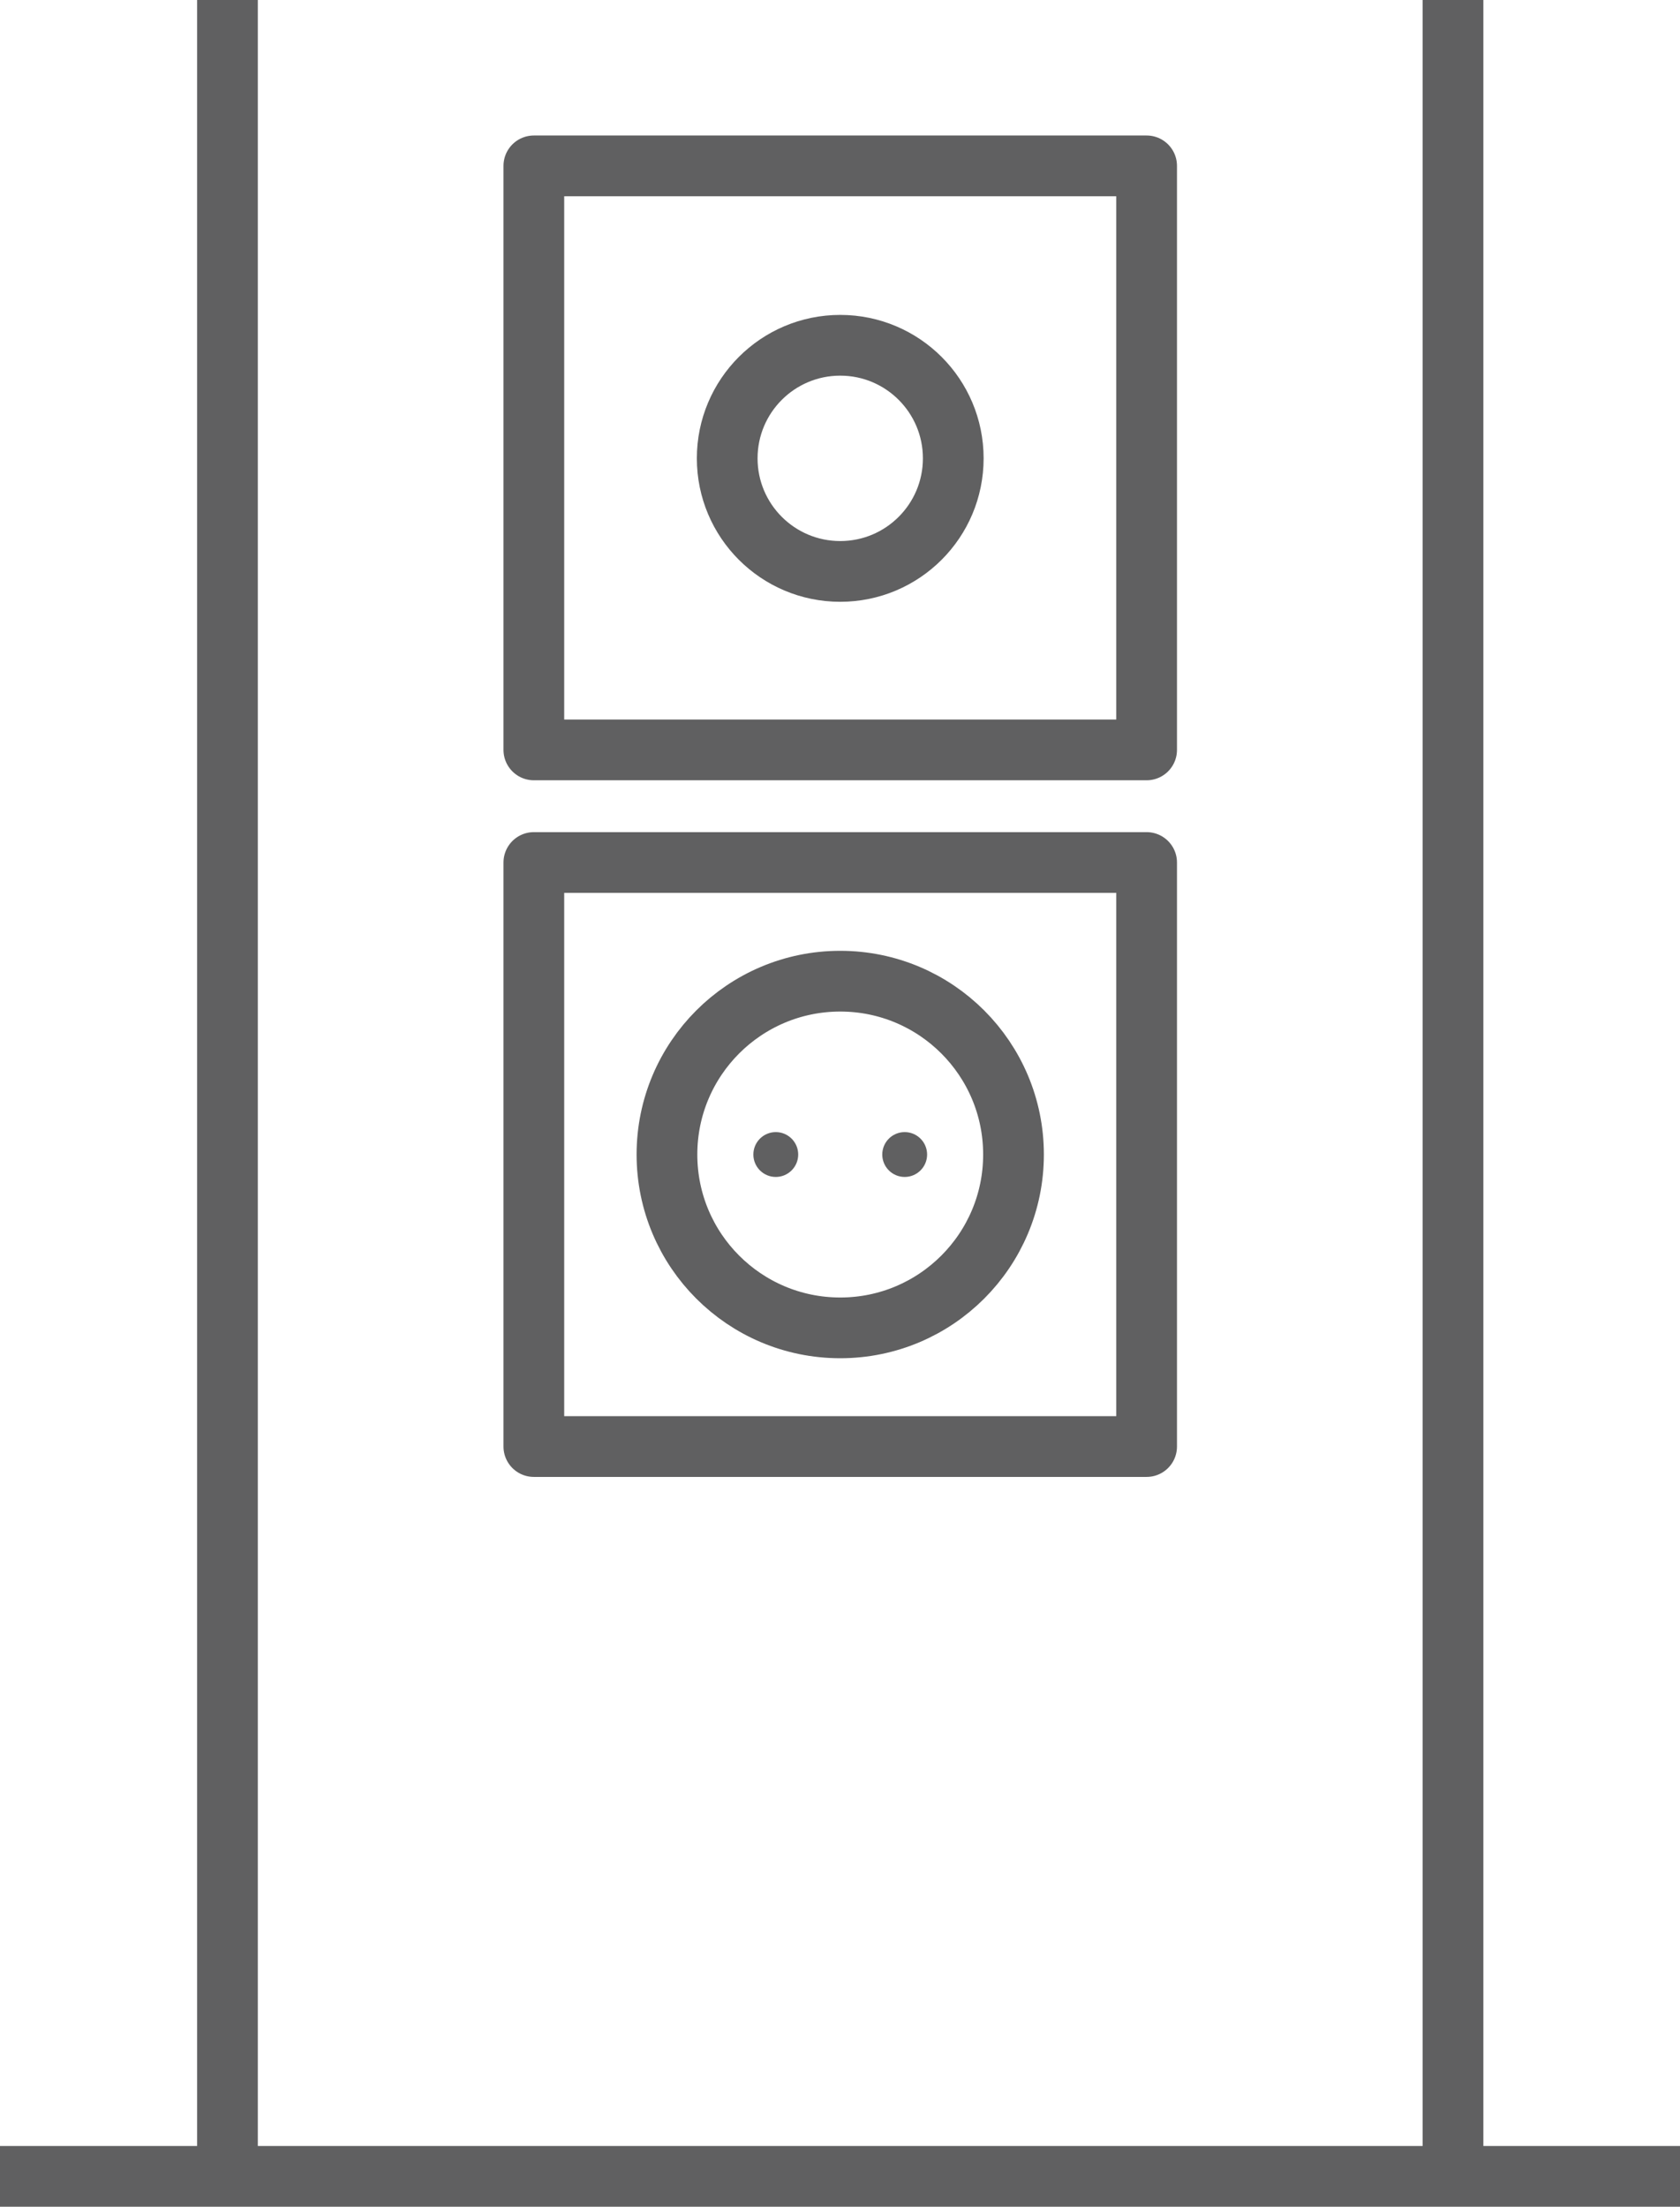
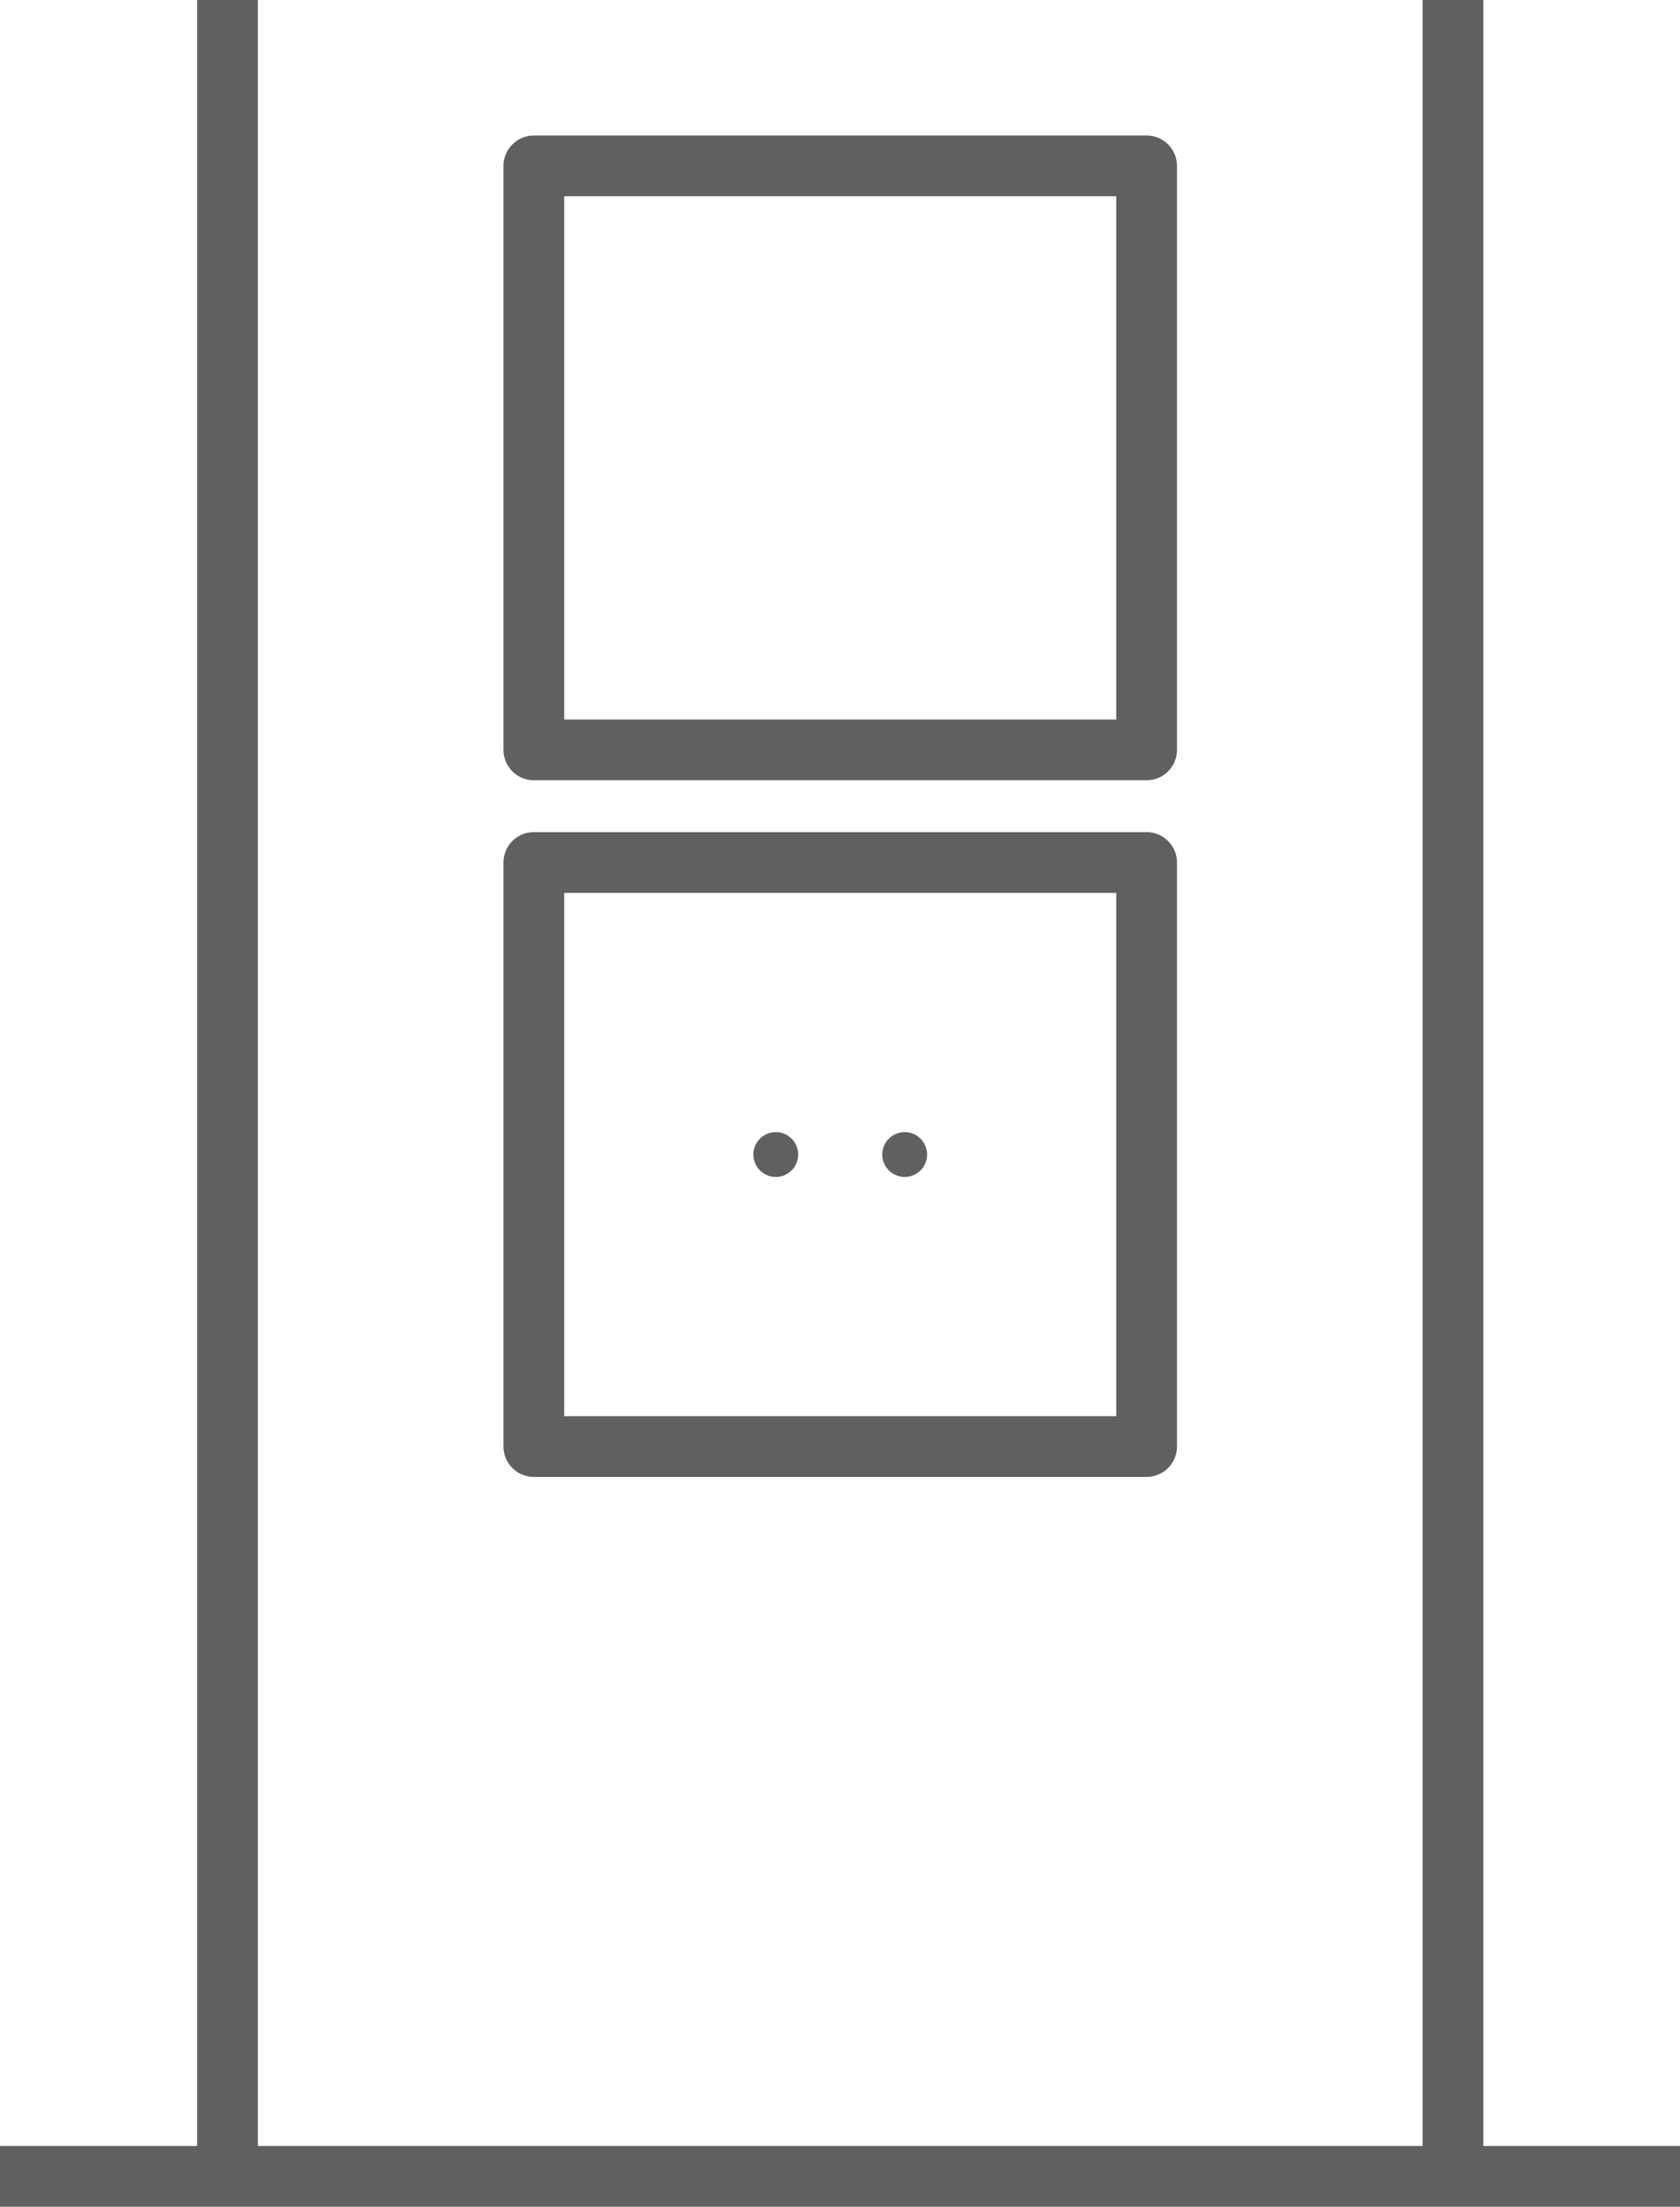
<svg xmlns="http://www.w3.org/2000/svg" id="Ebene_1" data-name="Ebene 1" viewBox="0 0 35.97 47.23">
  <defs>
    <style>
      .cls-1 {
        fill: none;
        stroke: #606061;
        stroke-linejoin: round;
        stroke-width: 1.3px;
      }

      .cls-2 {
        fill: #606061;
      }
    </style>
  </defs>
  <line class="cls-1" x1="4.87" y1="46.58" x2="4.87" />
  <line class="cls-1" x1="31.11" x2="31.11" y2="46.58" />
  <rect class="cls-1" x="11.43" y="18.46" width="13.12" height="12.5" />
  <rect class="cls-1" x="11.43" y="3.55" width="13.12" height="12.5" />
-   <circle class="cls-1" cx="17.99" cy="9.81" r="2.42" />
-   <circle class="cls-1" cx="17.99" cy="24.71" r="3.71" />
  <circle class="cls-2" cx="16.61" cy="24.71" r=".48" />
  <circle class="cls-2" cx="19.37" cy="24.71" r=".48" />
  <line class="cls-1" y1="46.58" x2="35.97" y2="46.58" />
</svg>